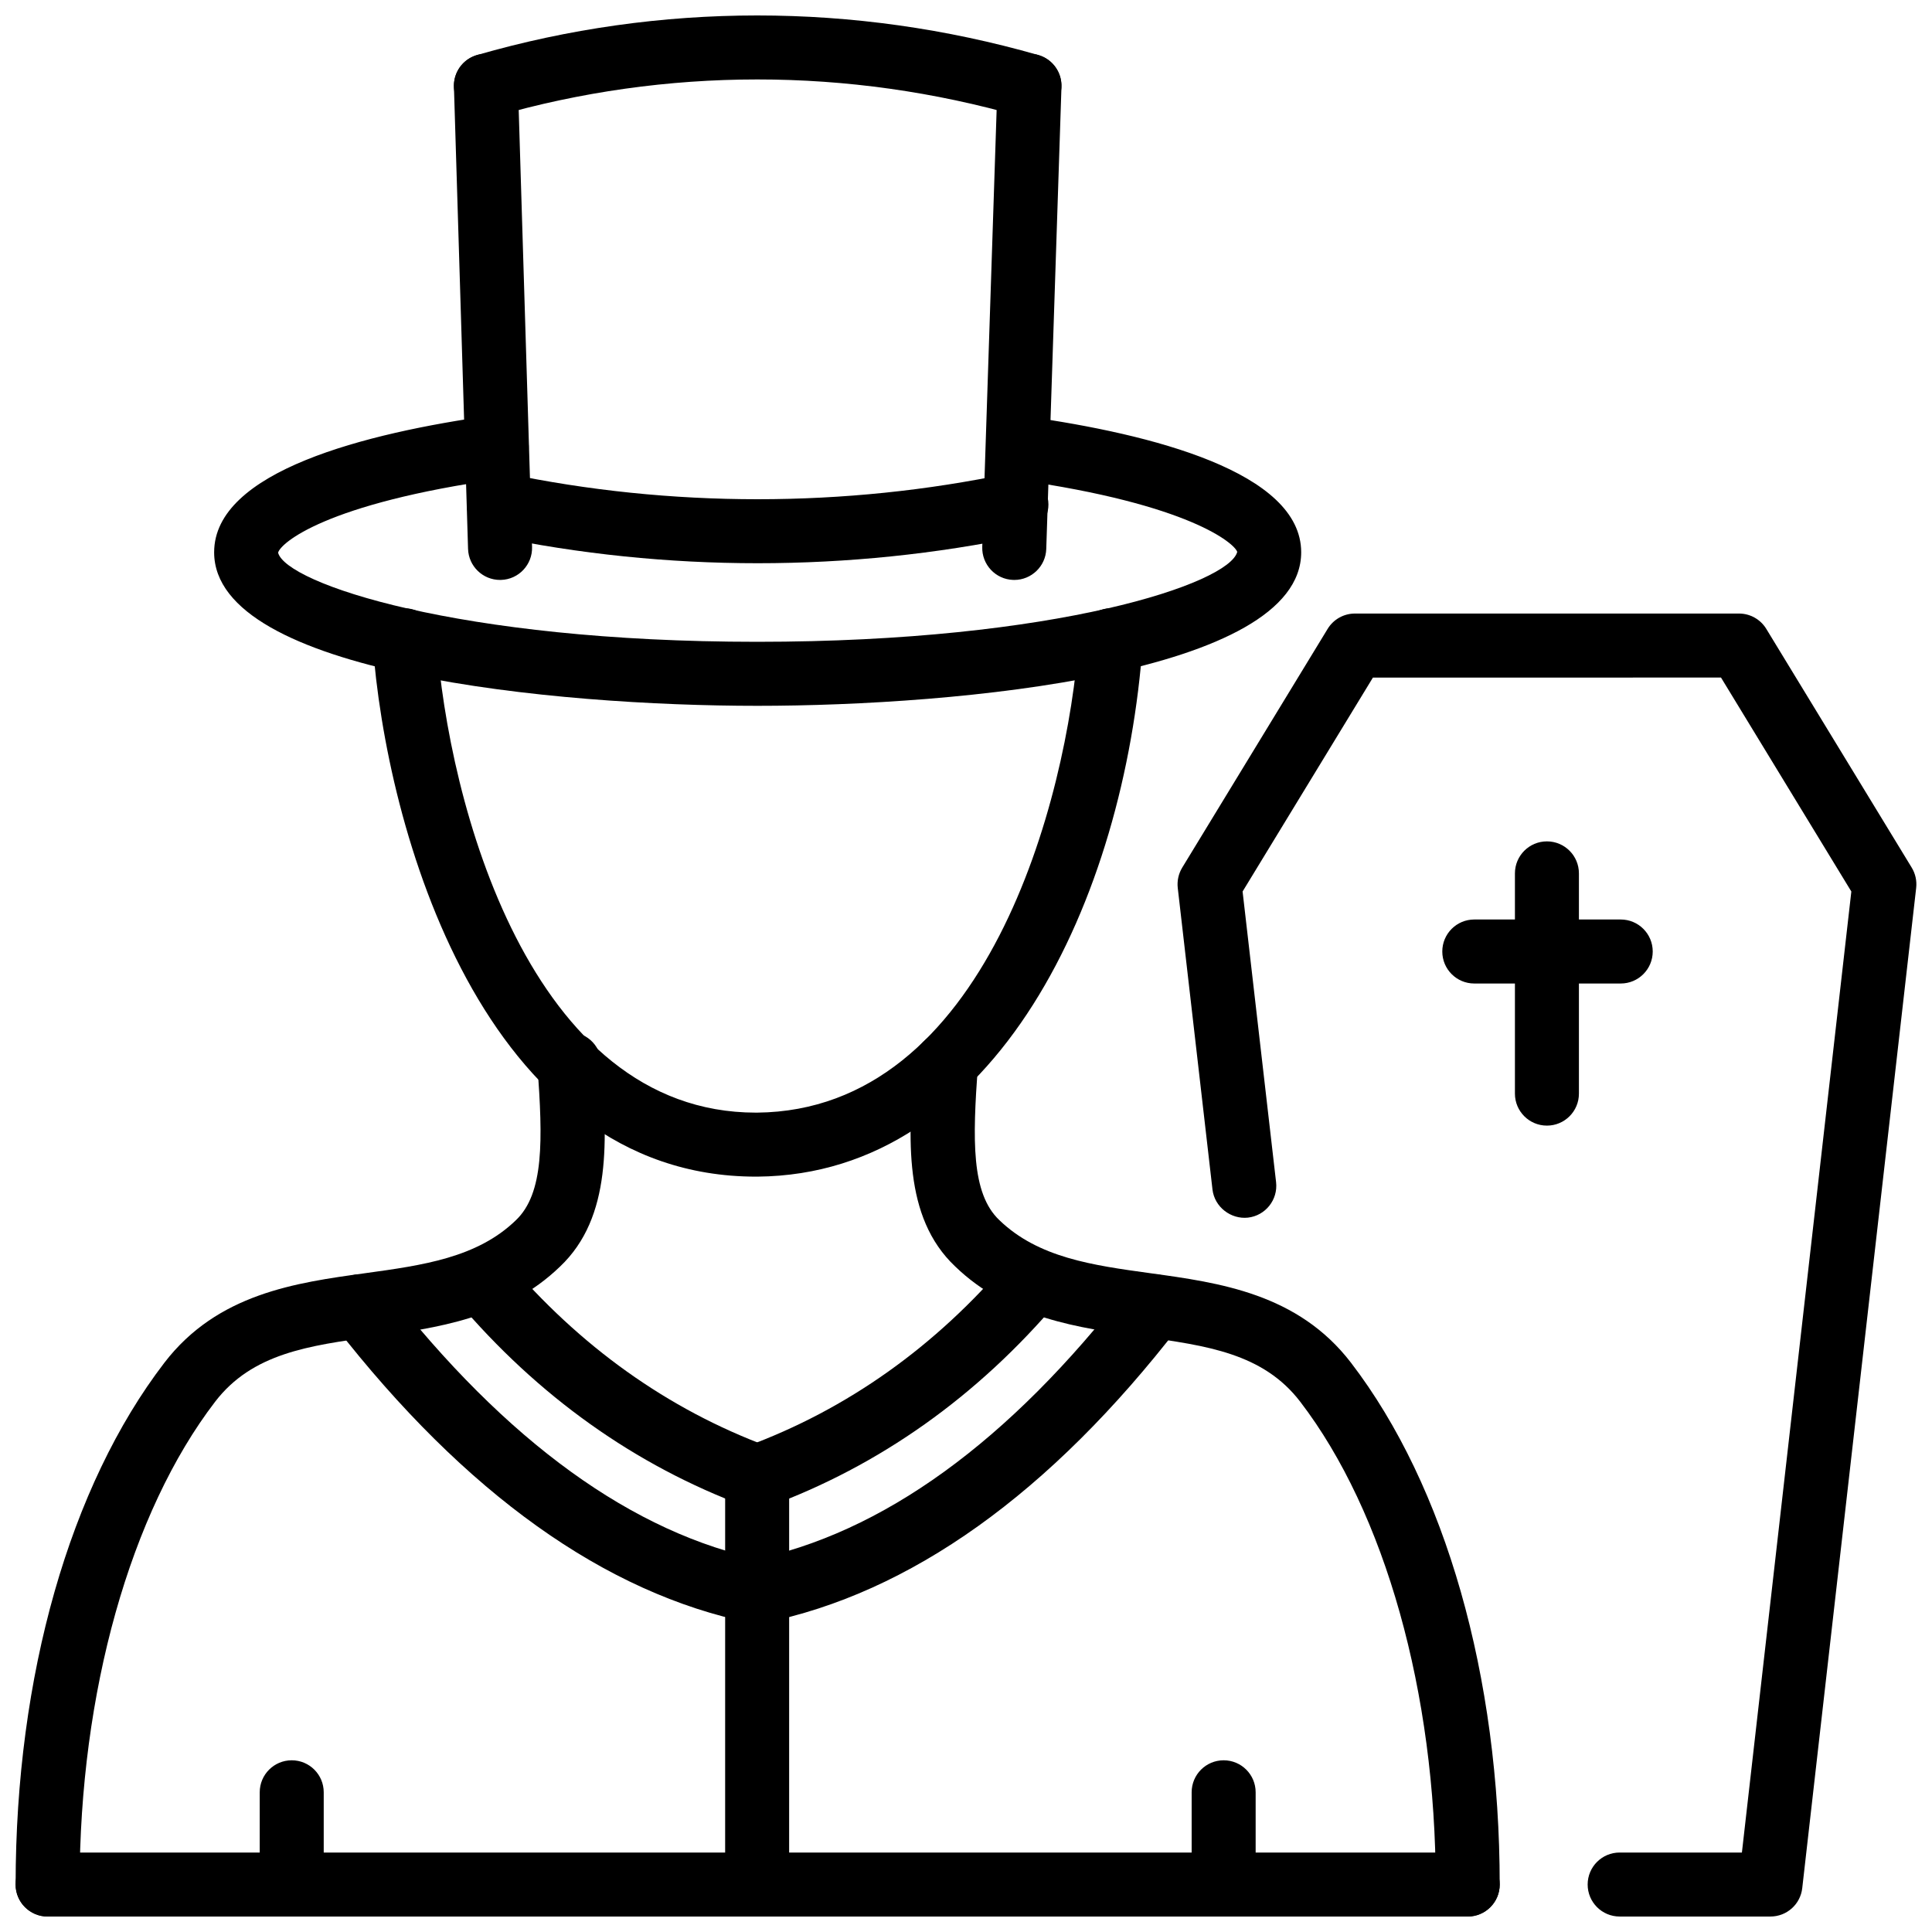
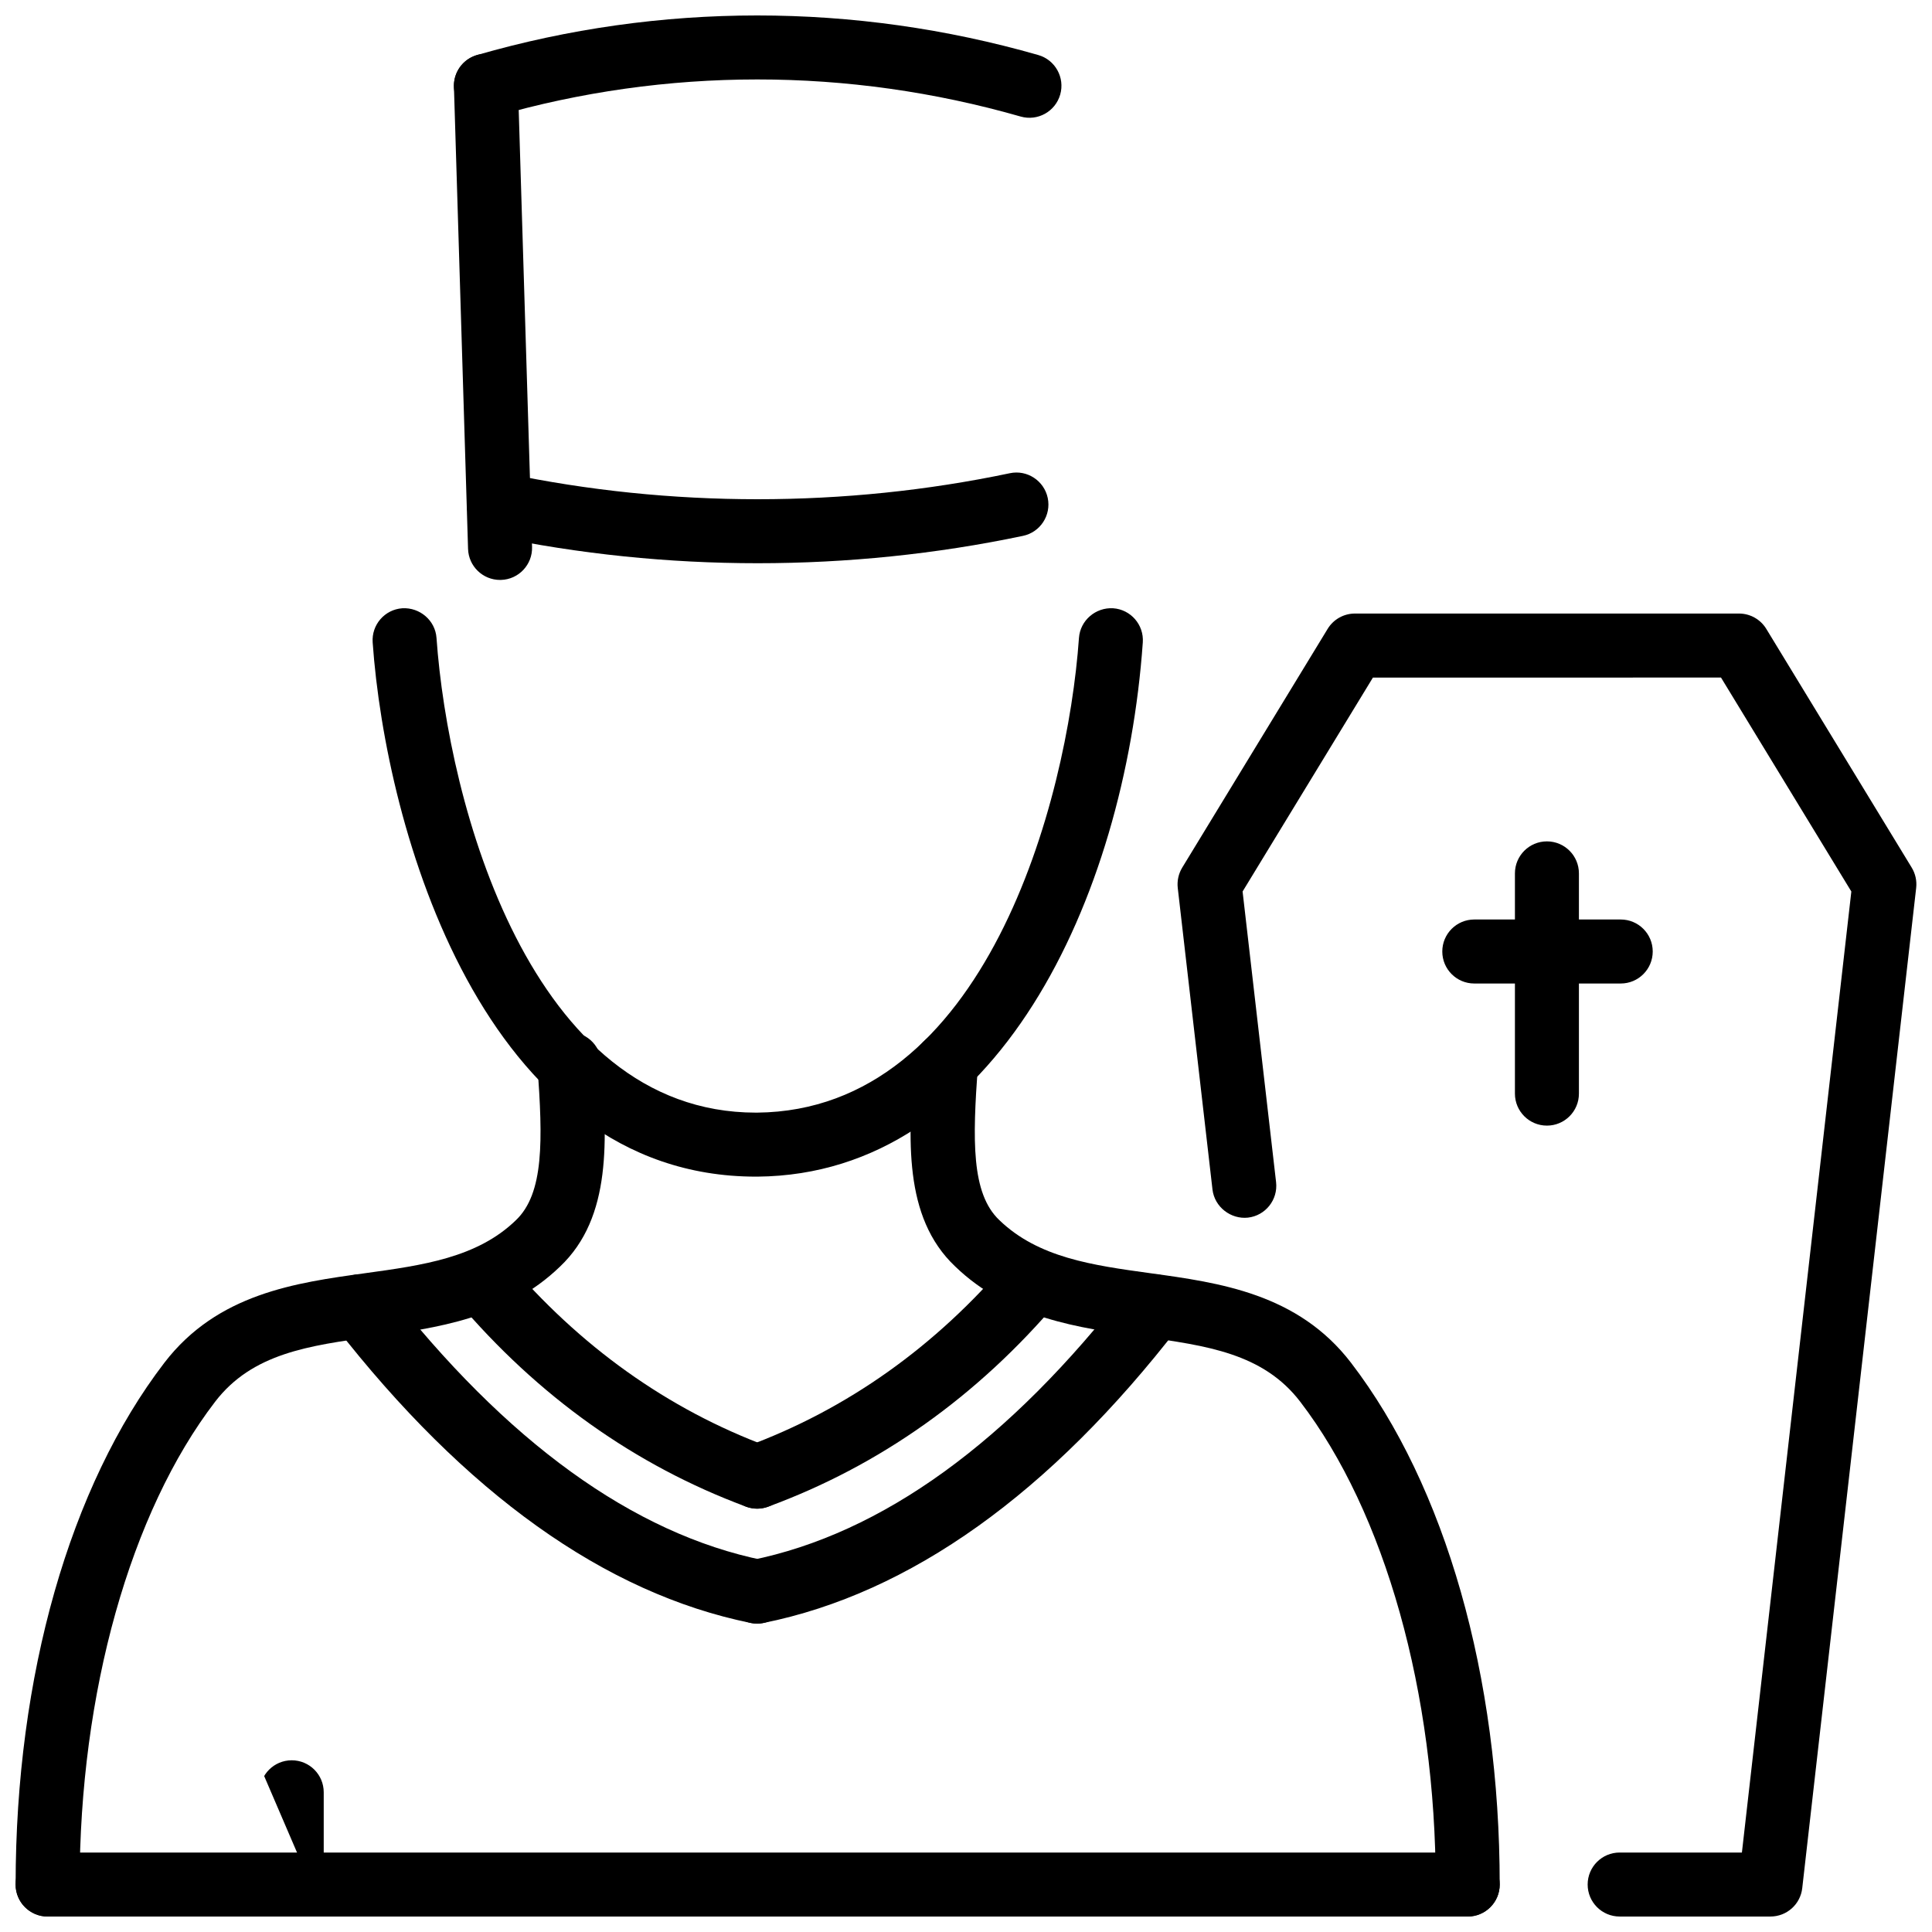
<svg xmlns="http://www.w3.org/2000/svg" width="800px" height="800px" version="1.1" viewBox="144 144 512 512">
  <defs>
    <clipPath id="h">
      <path d="m385 417h157v234.9h-157z" />
    </clipPath>
    <clipPath id="g">
      <path d="m148.09 634h393.91v17.902h-393.91z" />
    </clipPath>
    <clipPath id="f">
      <path d="m264 148.09h162v27.906h-162z" />
    </clipPath>
    <clipPath id="e">
      <path d="m148.09 417h156.91v234.9h-156.91z" />
    </clipPath>
    <clipPath id="d">
      <path d="m336 526h18v125.9h-18z" />
    </clipPath>
    <clipPath id="c">
-       <path d="m212 610h18v41.902h-18z" />
+       <path d="m212 610h18v41.902z" />
    </clipPath>
    <clipPath id="b">
-       <path d="m459 610h18v41.902h-18z" />
-     </clipPath>
+       </clipPath>
    <clipPath id="a">
      <path d="m456 306h195.9v345.9h-195.9z" />
    </clipPath>
  </defs>
  <path d="m344.35 455.82c-72.473 0-98.148-92.547-101.59-141.57-0.328-4.672 3.188-8.727 7.863-9.055 4.606-0.258 8.727 3.188 9.055 7.863 3.07 43.559 24.711 125.8 84.648 125.8h0.297c60.508-0.555 82.262-82.531 85.312-125.8 0.336-4.676 4.449-8.137 9.055-7.863 4.676 0.328 8.191 4.383 7.863 9.055-4.773 67.785-38.758 141-102.11 141.57h-0.391z" />
  <g clip-path="url(#h)">
    <path d="m532.96 651.9c-4.684 0-8.48-3.793-8.48-8.48 0-50.793-13.43-98.633-35.914-127.96-9.824-12.816-24.762-14.867-42.066-17.254-16.473-2.258-35.133-4.832-49.387-18.602-13.848-13.105-12.352-33.973-10.895-54.148 0.336-4.676 4.535-8.281 9.062-7.856 4.676 0.336 8.191 4.398 7.856 9.062-1.387 19.344-1.793 33.586 5.695 40.68 10.34 9.984 24.734 11.965 39.977 14.066 18.355 2.527 39.145 5.379 53.219 23.73 25.051 32.668 39.41 83.074 39.41 138.28 0.004 4.688-3.789 8.48-8.477 8.48z" />
  </g>
  <g clip-path="url(#g)">
    <path d="m532.96 651.9h-376.35c-4.684 0-8.48-3.793-8.48-8.48 0-4.684 3.793-8.48 8.48-8.48l376.35 0.004c4.684 0 8.48 3.793 8.48 8.48 0 4.684-3.793 8.477-8.48 8.477z" />
  </g>
-   <path d="m344.65 331.05c-53.445 0-143.9-8.574-143.9-40.684 0-21.473 40.086-31.586 73.711-36.293 4.766-0.652 8.926 2.586 9.578 7.227 0.652 4.637-2.586 8.926-7.219 9.574-46.711 6.531-58.52 17.121-59.121 19.598 2.129 8.102 47.602 23.613 126.95 23.613 79.527 0 125.1-15.512 127.23-23.828-0.672-2.188-12.539-12.652-58.27-19.098-4.637-0.652-7.863-4.941-7.211-9.582 0.645-4.641 4.914-7.84 9.59-7.215 33.23 4.684 72.84 14.734 72.84 36.004-0.008 32.113-90.637 40.684-144.18 40.684z" />
  <g clip-path="url(#f)">
    <path d="m272.77 175.22c-3.684 0-7.082-2.418-8.152-6.137-1.297-4.496 1.297-9.195 5.805-10.5 48.496-13.984 99.941-13.984 148.73 0 4.508 1.289 7.102 5.988 5.812 10.488-1.297 4.496-5.973 7.102-10.488 5.812-45.73-13.109-93.93-13.098-139.36 0-0.781 0.227-1.574 0.336-2.348 0.336z" />
  </g>
  <path d="m276.52 297.69c-4.566 0-8.34-3.629-8.48-8.227l-3.742-122.47c-0.137-4.68 3.535-8.594 8.223-8.734 0.09 0 0.18-0.004 0.258-0.004 4.566 0 8.34 3.629 8.48 8.227l3.742 122.47c0.137 4.68-3.535 8.594-8.223 8.734-0.086 0-0.176 0.004-0.258 0.004z" />
-   <path d="m412.8 297.69c-0.098 0-0.199-0.004-0.289-0.004-4.684-0.152-8.352-4.074-8.203-8.758l4.031-122.47c0.148-4.691 4.547-8.316 8.758-8.203 4.684 0.152 8.352 4.074 8.203 8.758l-4.031 122.47c-0.148 4.59-3.926 8.207-8.469 8.207z" />
  <path d="m344.79 293.26c-23.652 0-47.316-2.418-70.316-7.25-4.586-0.965-7.519-5.461-6.559-10.043 0.961-4.598 5.508-7.527 10.043-6.559 43.719 9.191 89.938 9.191 133.66 0 4.566-0.977 9.082 1.98 10.043 6.559 0.961 4.582-1.973 9.078-6.559 10.043-22.992 4.832-46.648 7.25-70.309 7.25z" />
  <g clip-path="url(#e)">
    <path d="m156.62 651.9c-4.684 0-8.48-3.793-8.48-8.48 0-55.211 14.363-105.62 39.422-138.28 14.074-18.344 34.867-21.207 53.211-23.73 15.242-2.102 29.645-4.082 39.906-14.004 7.559-7.141 7.152-21.383 5.773-40.738-0.336-4.676 3.18-8.727 7.856-9.062 4.664-0.457 8.734 3.18 9.062 7.856 1.445 20.188 2.934 41.055-10.977 54.211-14.176 13.707-32.844 16.285-49.309 18.543-17.305 2.387-32.242 4.438-42.074 17.254-22.484 29.328-35.914 77.16-35.914 127.96 0.004 4.68-3.789 8.473-8.477 8.473z" />
  </g>
  <g clip-path="url(#d)">
-     <path d="m344.65 651.9c-4.684 0-8.48-3.793-8.48-8.48l0.004-108.1c0-4.684 3.793-8.48 8.48-8.48 4.684 0 8.48 3.793 8.48 8.48l-0.004 108.11c0 4.684-3.793 8.477-8.48 8.477z" />
-   </g>
+     </g>
  <path d="m344.65 543.81c-0.98 0-1.98-0.18-2.953-0.535-29.387-10.906-55.152-29.25-76.547-54.508-3.031-3.574-2.586-8.934 0.98-11.957 3.574-3.039 8.934-2.586 11.957 0.98 19.504 23.02 42.887 39.699 69.512 49.574 4.387 1.633 6.625 6.516 5.004 10.906-1.266 3.418-4.504 5.539-7.953 5.539z" />
  <path d="m344.66 574.27c-0.566 0-1.129-0.051-1.695-0.168-38.578-7.824-75.672-34.312-110.24-78.715-2.871-3.695-2.207-9.023 1.484-11.906 3.703-2.863 9.035-2.199 11.906 1.484 32.004 41.117 65.73 65.512 100.22 72.516 4.598 0.93 7.559 5.406 6.625 9.992-0.809 4.023-4.344 6.797-8.297 6.797z" />
  <g clip-path="url(#c)">
    <path d="m221.31 651.9c-4.684 0-8.48-3.793-8.48-8.48v-24.445c0-4.684 3.793-8.48 8.48-8.48 4.684 0 8.48 3.793 8.48 8.48v24.445c-0.004 4.688-3.797 8.48-8.48 8.48z" />
  </g>
  <path d="m344.65 543.81c-3.457 0-6.695-2.129-7.965-5.566-1.613-4.398 0.645-9.27 5.043-10.887 26.762-9.836 50.238-26.504 69.77-49.562 3.019-3.566 8.379-4.019 11.957-0.98 3.566 3.019 4.012 8.379 0.98 11.957-21.445 25.309-47.305 43.652-76.863 54.516-0.961 0.352-1.949 0.523-2.922 0.523z" />
  <path d="m344.64 574.27c-3.953 0-7.496-2.773-8.301-6.805-0.93-4.598 2.039-9.062 6.637-9.984 34.766-7.004 68.473-31.391 100.19-72.484 2.852-3.715 8.16-4.406 11.895-1.535 3.715 2.863 4.398 8.191 1.535 11.895-34.281 44.422-71.387 70.918-110.27 78.746-0.562 0.117-1.125 0.168-1.68 0.168z" />
  <g clip-path="url(#b)">
    <path d="m468.28 651.9c-4.684 0-8.48-3.793-8.48-8.48v-24.445c0-4.684 3.793-8.48 8.48-8.48 4.684 0 8.48 3.793 8.48 8.48v24.445c-0.004 4.688-3.797 8.48-8.48 8.48z" />
  </g>
  <g clip-path="url(#a)">
    <path d="m613.19 651.9h-39.965c-4.684 0-8.48-3.793-8.48-8.48 0-4.684 3.793-8.48 8.48-8.48h32.398l29-254.68-34.539-56.699-92.246 0.004-34.539 56.695 8.875 77.027c0.535 4.656-2.805 8.863-7.457 9.398-4.516 0.484-8.855-2.805-9.398-7.457l-9.203-79.926c-0.207-1.879 0.207-3.769 1.188-5.383l38.531-63.254c1.535-2.527 4.277-4.07 7.242-4.07h101.77c2.961 0 5.707 1.547 7.242 4.07l38.531 63.254c0.98 1.609 1.398 3.5 1.188 5.375l-30.195 265.09c-0.484 4.289-4.117 7.516-8.426 7.516z" />
  </g>
  <path d="m553.95 442.3c-4.684 0-8.48-3.793-8.48-8.48v-58.363c0-4.684 3.793-8.484 8.48-8.484 4.684 0 8.48 3.797 8.48 8.484v58.363c0 4.688-3.793 8.48-8.48 8.48z" />
  <path d="m573.51 404.64h-38.809c-4.684 0-8.48-3.793-8.48-8.48 0-4.684 3.793-8.484 8.48-8.484h38.809c4.684 0 8.48 3.797 8.48 8.484-0.004 4.688-3.797 8.48-8.48 8.48z" />
</svg>